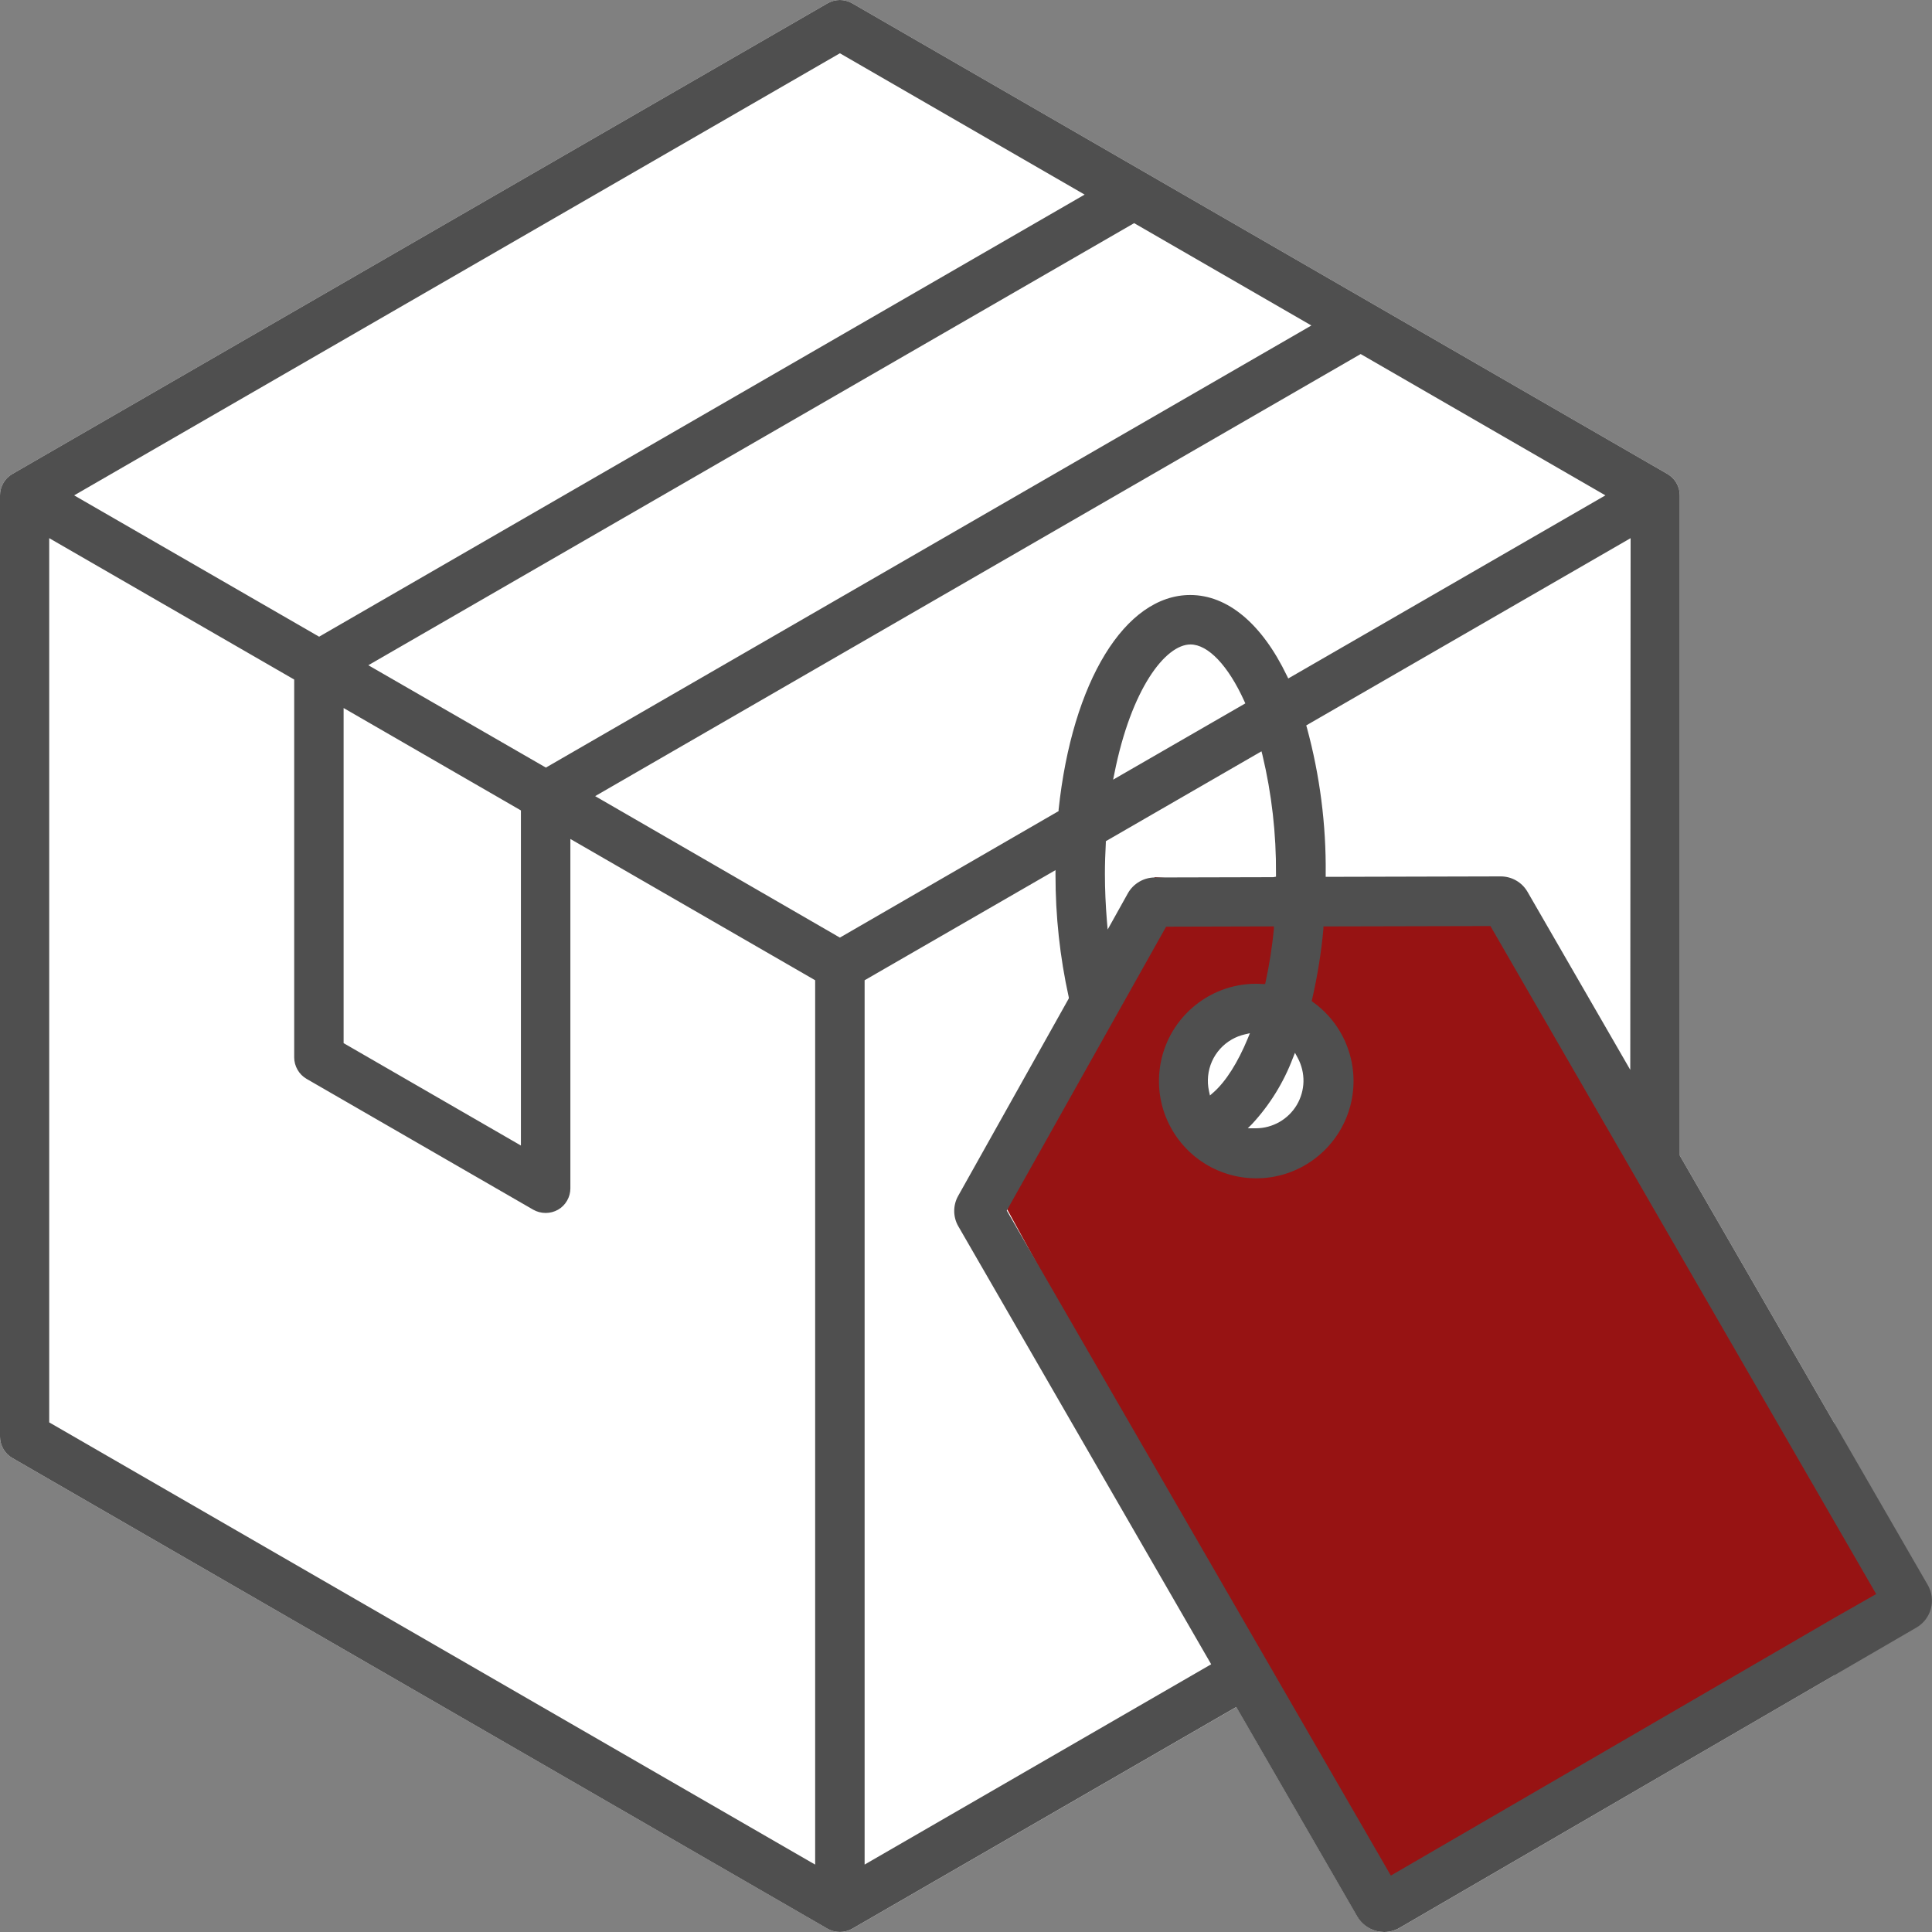
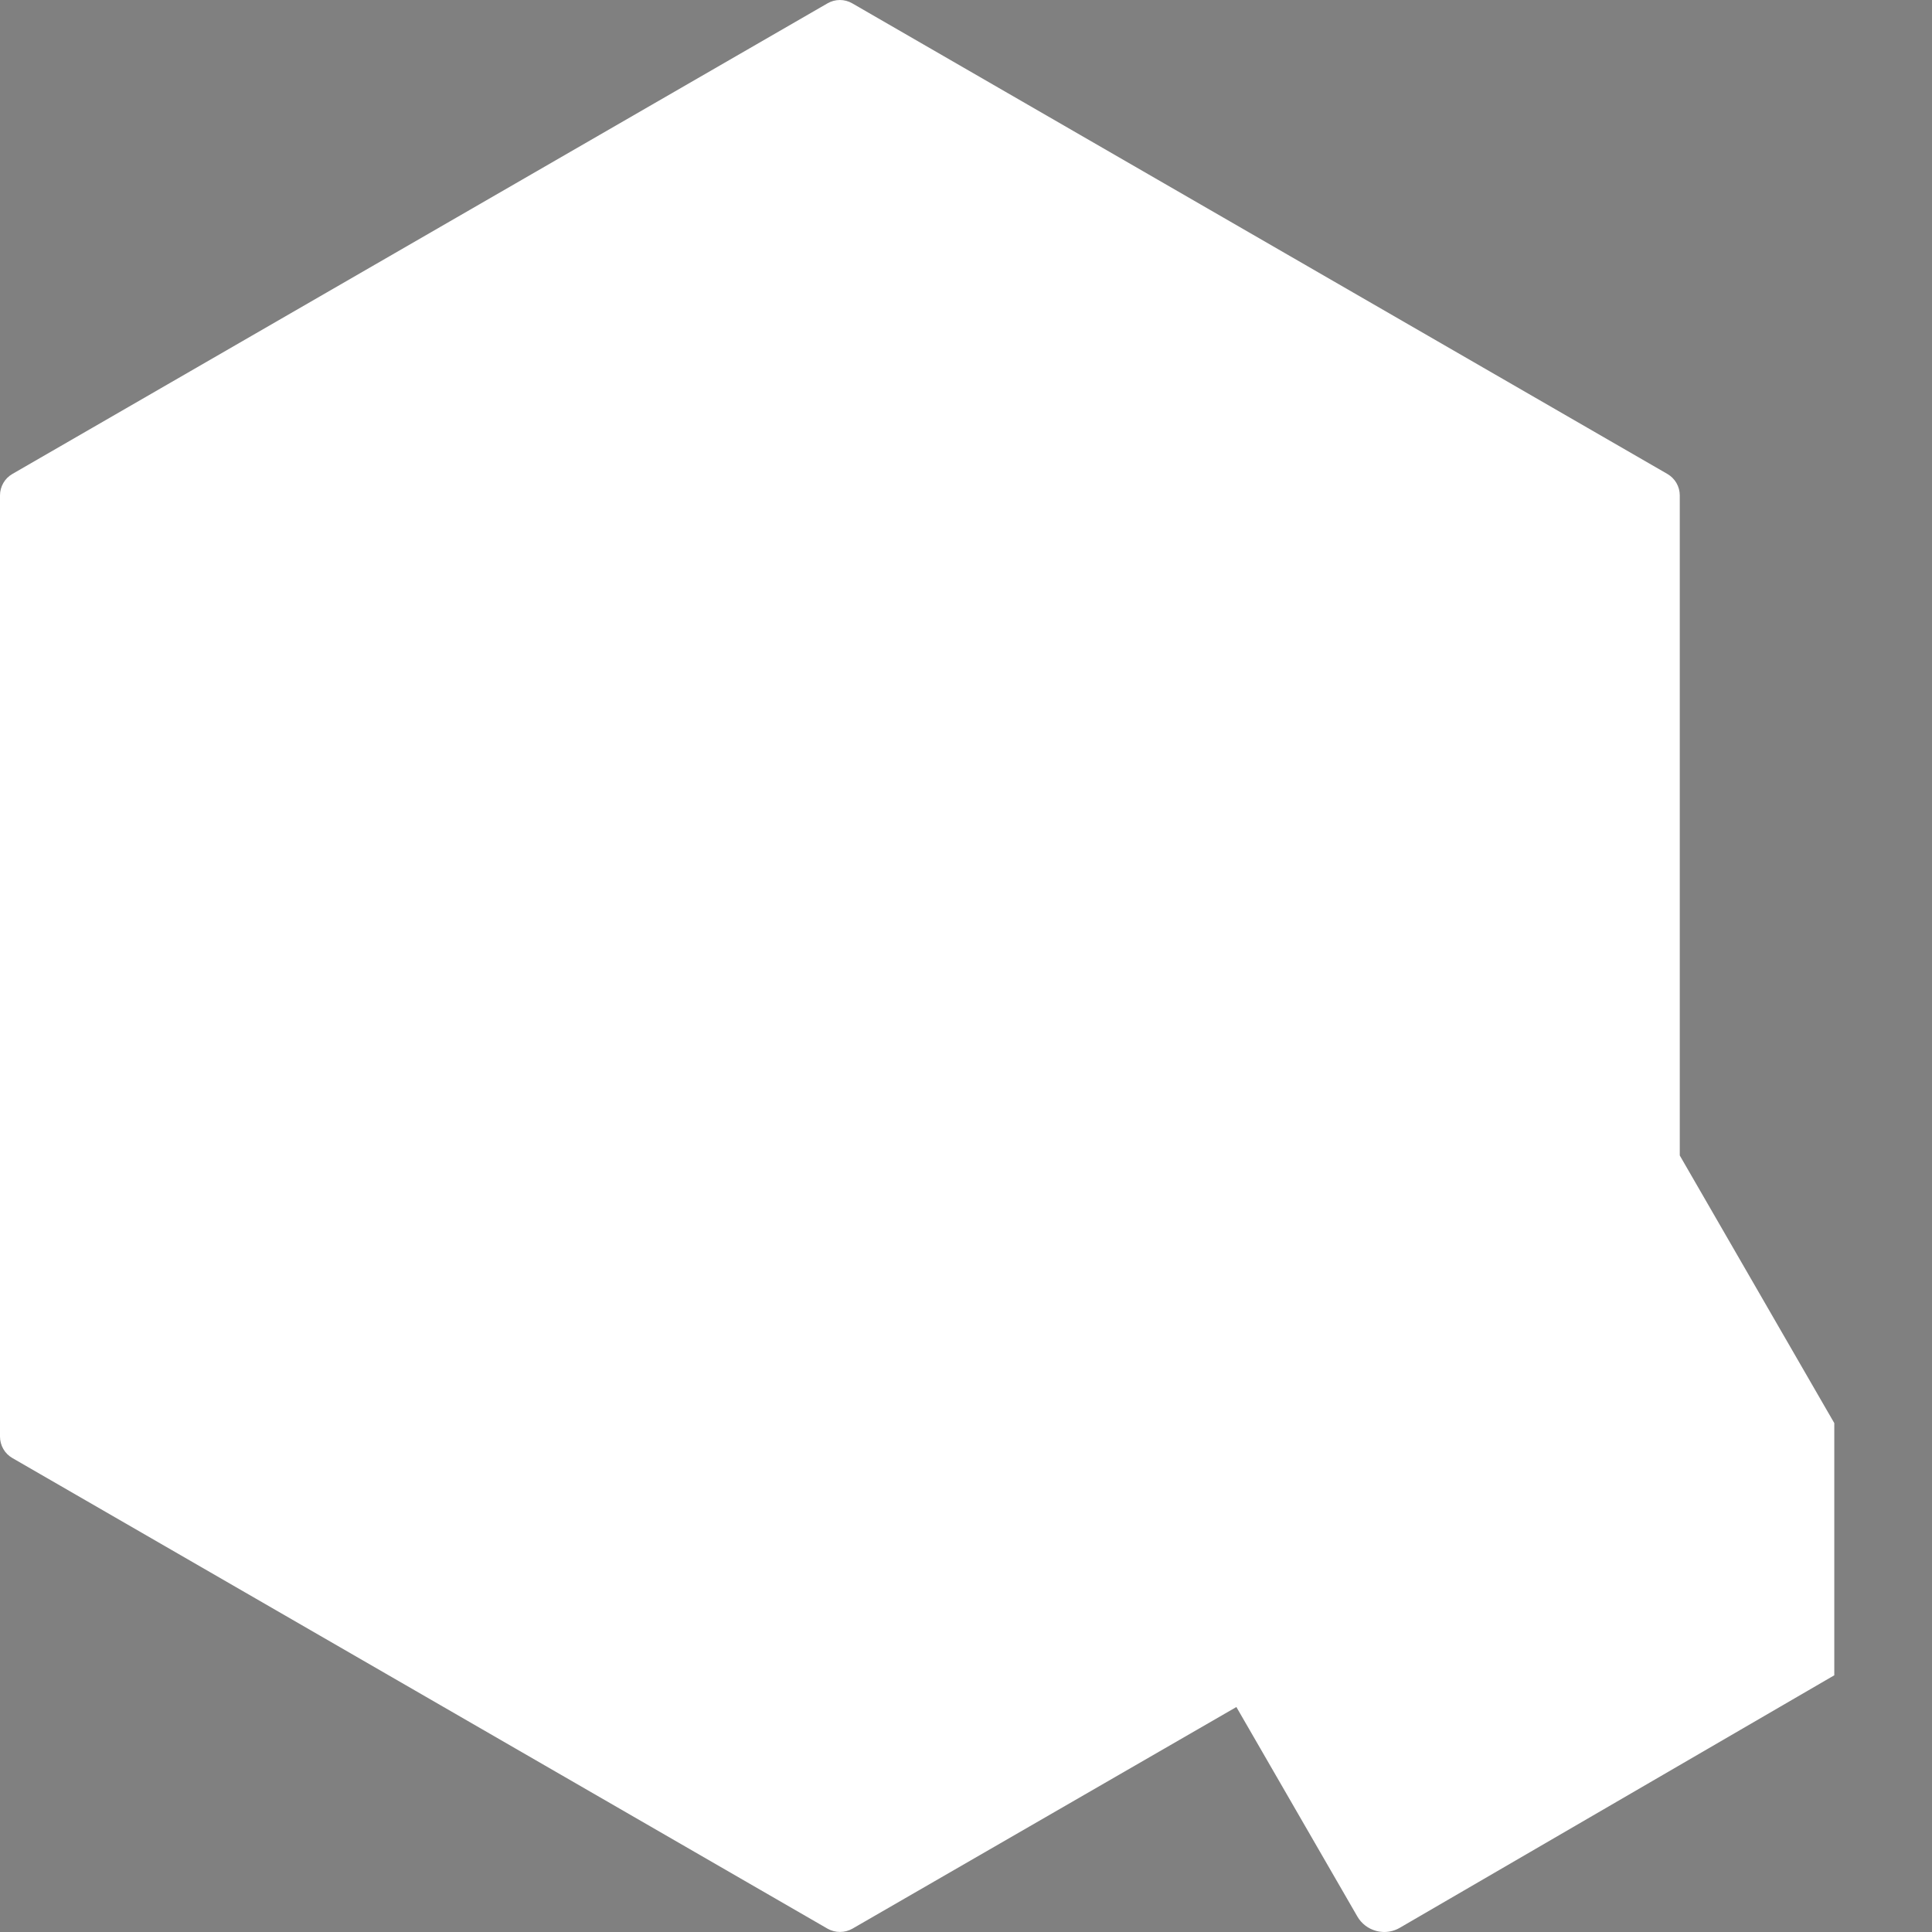
<svg xmlns="http://www.w3.org/2000/svg" width="40" height="40" viewBox="0 0 40 40" fill="none">
  <rect x="0" y="0" width="40" height="40" fill="#808080" stroke="none" />
  <path d="M37.977 29.464V34.685L28.981 39.913C28.883 39.97 28.771 40 28.658 40C28.602 39.999 28.547 39.992 28.494 39.978C28.328 39.934 28.187 39.826 28.102 39.678L25.598 35.342L17.647 39.932C17.569 39.976 17.481 39.999 17.391 39.999C17.302 39.999 17.213 39.976 17.135 39.932L0.256 30.187C0.178 30.142 0.113 30.078 0.069 30C0.024 29.922 -2.6703e-05 29.834 2.26382e-08 29.744V10.256C-2.6703e-05 10.166 0.024 10.078 0.069 10C0.113 9.922 0.178 9.858 0.256 9.813L17.133 0.069C17.211 0.024 17.299 0 17.389 0C17.479 0 17.567 0.024 17.645 0.069L34.522 9.813C34.599 9.858 34.664 9.922 34.709 10C34.754 10.078 34.778 10.166 34.778 10.256V23.923L37.977 29.464Z" fill="white" />
-   <path d="M37.977 30.882L31.184 18.638L23.907 18.162L20.851 25.035L28.703 39.397L39.249 33.184L37.977 30.882ZM27.222 22.315C27.222 22.559 27.15 22.799 27.014 23.002C26.879 23.205 26.686 23.364 26.46 23.458C26.234 23.552 25.985 23.576 25.745 23.529C25.506 23.481 25.285 23.363 25.112 23.191C24.939 23.018 24.821 22.797 24.773 22.558C24.726 22.318 24.75 22.069 24.844 21.843C24.937 21.617 25.096 21.424 25.299 21.288C25.502 21.152 25.741 21.08 25.986 21.08C26.314 21.08 26.628 21.21 26.86 21.441C27.091 21.673 27.222 21.987 27.222 22.315Z" fill="#971313" />
-   <path d="M39.914 32.818L37.977 29.464L34.778 23.923V10.256C34.778 10.166 34.754 10.078 34.709 10C34.664 9.922 34.599 9.858 34.522 9.813L17.645 0.069C17.567 0.024 17.479 0 17.389 0C17.299 0 17.211 0.024 17.133 0.069L0.256 9.813C0.178 9.858 0.113 9.922 0.069 10C0.024 10.078 -2.6703e-05 10.166 2.26382e-08 10.256V29.744C-2.6703e-05 29.834 0.024 29.922 0.069 30C0.113 30.078 0.178 30.142 0.256 30.187L17.133 39.932C17.211 39.976 17.299 39.999 17.389 39.999C17.479 39.999 17.567 39.976 17.645 39.932L25.595 35.342L28.099 39.678C28.185 39.826 28.326 39.934 28.491 39.978C28.545 39.992 28.6 39.999 28.655 40C28.769 40 28.881 39.97 28.979 39.913L37.977 34.685L39.681 33.695C39.827 33.609 39.934 33.469 39.977 33.305C40.021 33.14 39.998 32.966 39.914 32.818ZM37.977 33.497L28.796 38.832L28.767 38.782L20.844 25.063L24.143 19.186L26.374 19.18V19.242C26.338 19.606 26.281 19.968 26.204 20.326L26.194 20.373H26.144C25.746 20.345 25.349 20.436 25.003 20.637C24.658 20.836 24.38 21.133 24.203 21.49C24.027 21.847 23.961 22.249 24.012 22.644C24.064 23.039 24.232 23.41 24.495 23.709C24.758 24.009 25.103 24.224 25.488 24.327C25.873 24.43 26.28 24.417 26.657 24.289C27.034 24.16 27.365 23.923 27.607 23.607C27.85 23.291 27.993 22.91 28.019 22.513C28.045 22.115 27.952 21.719 27.753 21.374C27.611 21.128 27.418 20.914 27.187 20.749L27.157 20.726L27.166 20.69C27.276 20.21 27.355 19.723 27.4 19.232V19.181L30.858 19.173L38.844 33.003L37.977 33.497ZM23.354 18.49L22.933 19.245L22.917 19.062C22.891 18.743 22.876 18.418 22.876 18.094C22.876 17.882 22.883 17.671 22.895 17.447V17.416L26.118 15.555L26.137 15.629C26.33 16.436 26.424 17.264 26.418 18.094V18.151L26.362 18.161L23.911 18.167C23.798 18.167 23.687 18.197 23.589 18.254C23.491 18.311 23.41 18.392 23.354 18.49ZM23.046 16.142L23.071 16.02C23.419 14.263 24.128 13.343 24.648 13.343C25.013 13.343 25.429 13.781 25.762 14.516L25.783 14.563L23.046 16.142ZM25.925 23.269C26.29 22.874 26.575 22.413 26.766 21.91L26.811 21.797L26.868 21.902C26.949 22.053 26.99 22.222 26.987 22.393C26.983 22.564 26.935 22.731 26.848 22.878C26.76 23.025 26.636 23.146 26.487 23.231C26.338 23.315 26.171 23.36 26 23.36H25.834L25.925 23.269ZM25.123 22.617L25.051 22.681L25.03 22.586C24.986 22.382 25.007 22.168 25.092 21.976C25.177 21.785 25.321 21.625 25.503 21.521C25.586 21.473 25.677 21.438 25.771 21.416L25.878 21.391L25.837 21.493C25.629 21.996 25.384 22.386 25.124 22.617H25.123ZM33.753 22.15L31.627 18.467C31.571 18.369 31.49 18.287 31.392 18.231C31.294 18.174 31.183 18.145 31.07 18.145L27.447 18.154V18.098C27.458 17.073 27.326 16.051 27.057 15.062L27.044 15.019L33.76 11.142L33.753 22.15ZM27.151 6.739L11.302 15.892L7.626 13.773L23.481 4.62L27.151 6.739ZM10.785 16.779V23.717L7.114 21.597V14.659L10.785 16.779ZM17.389 1.103L22.456 4.029L6.607 13.182L1.535 10.256L17.389 1.103ZM16.877 38.604L16.792 38.556L1.019 29.449V11.142L6.091 14.069V21.892C6.091 21.982 6.115 22.07 6.16 22.148C6.204 22.226 6.269 22.291 6.346 22.336L11.041 25.046C11.119 25.09 11.207 25.113 11.297 25.113C11.387 25.113 11.475 25.09 11.553 25.046C11.631 25.002 11.695 24.937 11.74 24.859C11.785 24.782 11.809 24.693 11.809 24.604V17.37L16.877 20.295V38.604ZM17.389 19.412L12.322 16.483L28.171 7.33L33.238 10.256L26.672 14.047L26.645 13.992C26.127 12.914 25.416 12.319 24.643 12.319C23.295 12.319 22.199 14.106 21.917 16.765V16.793L17.389 19.412ZM17.901 38.604V20.295L17.929 20.279L21.853 18.015V18.113C21.852 18.966 21.944 19.816 22.128 20.649V20.671L22.118 20.69L19.841 24.754C19.785 24.851 19.756 24.96 19.756 25.072C19.756 25.183 19.785 25.293 19.841 25.389L25.076 34.457L17.901 38.604Z" fill="#4F4F4F" />
</svg>